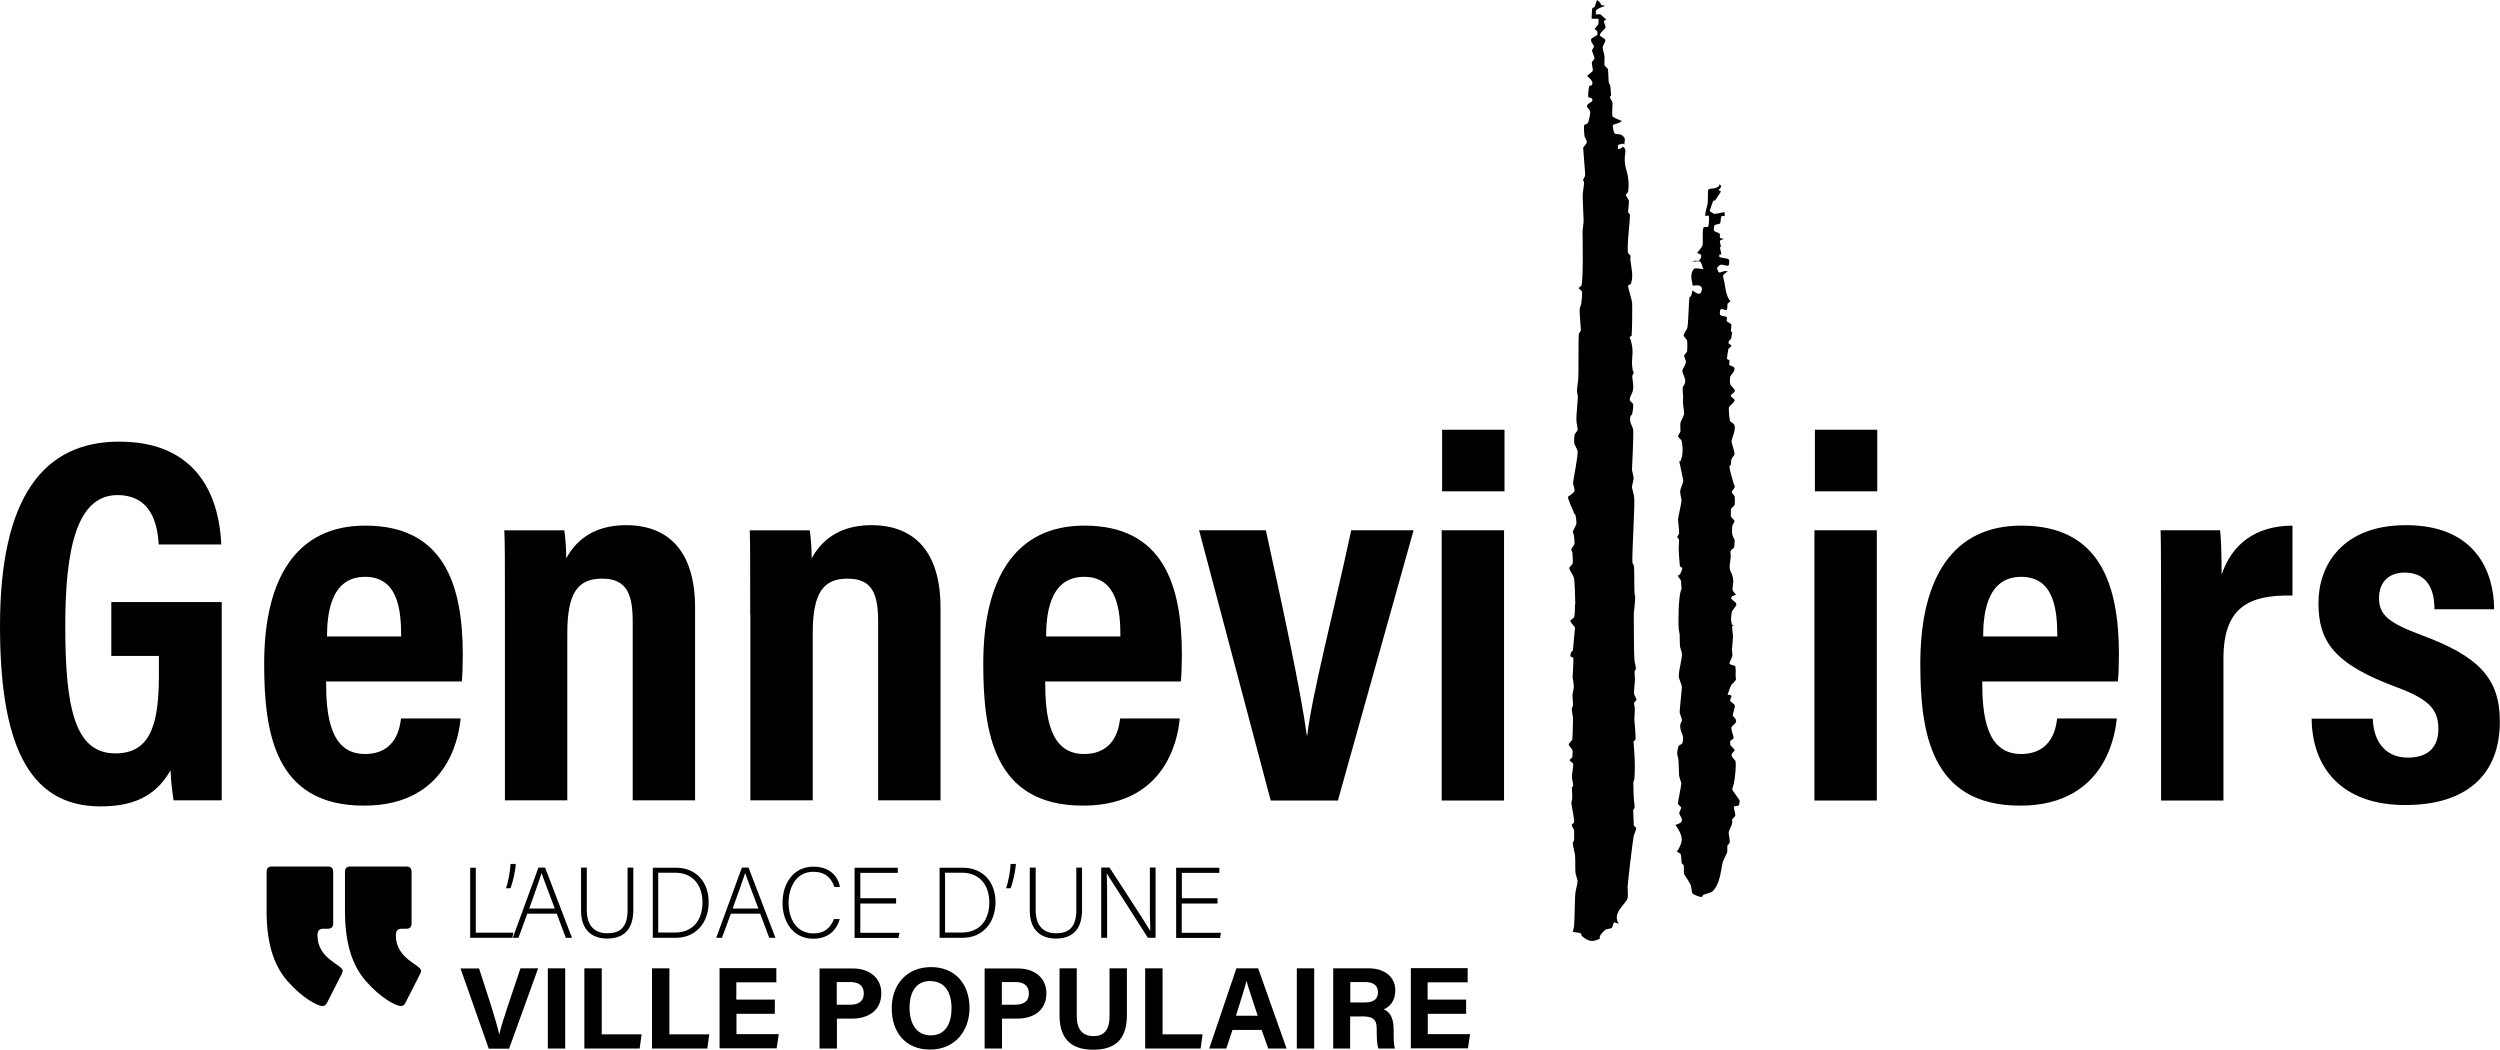
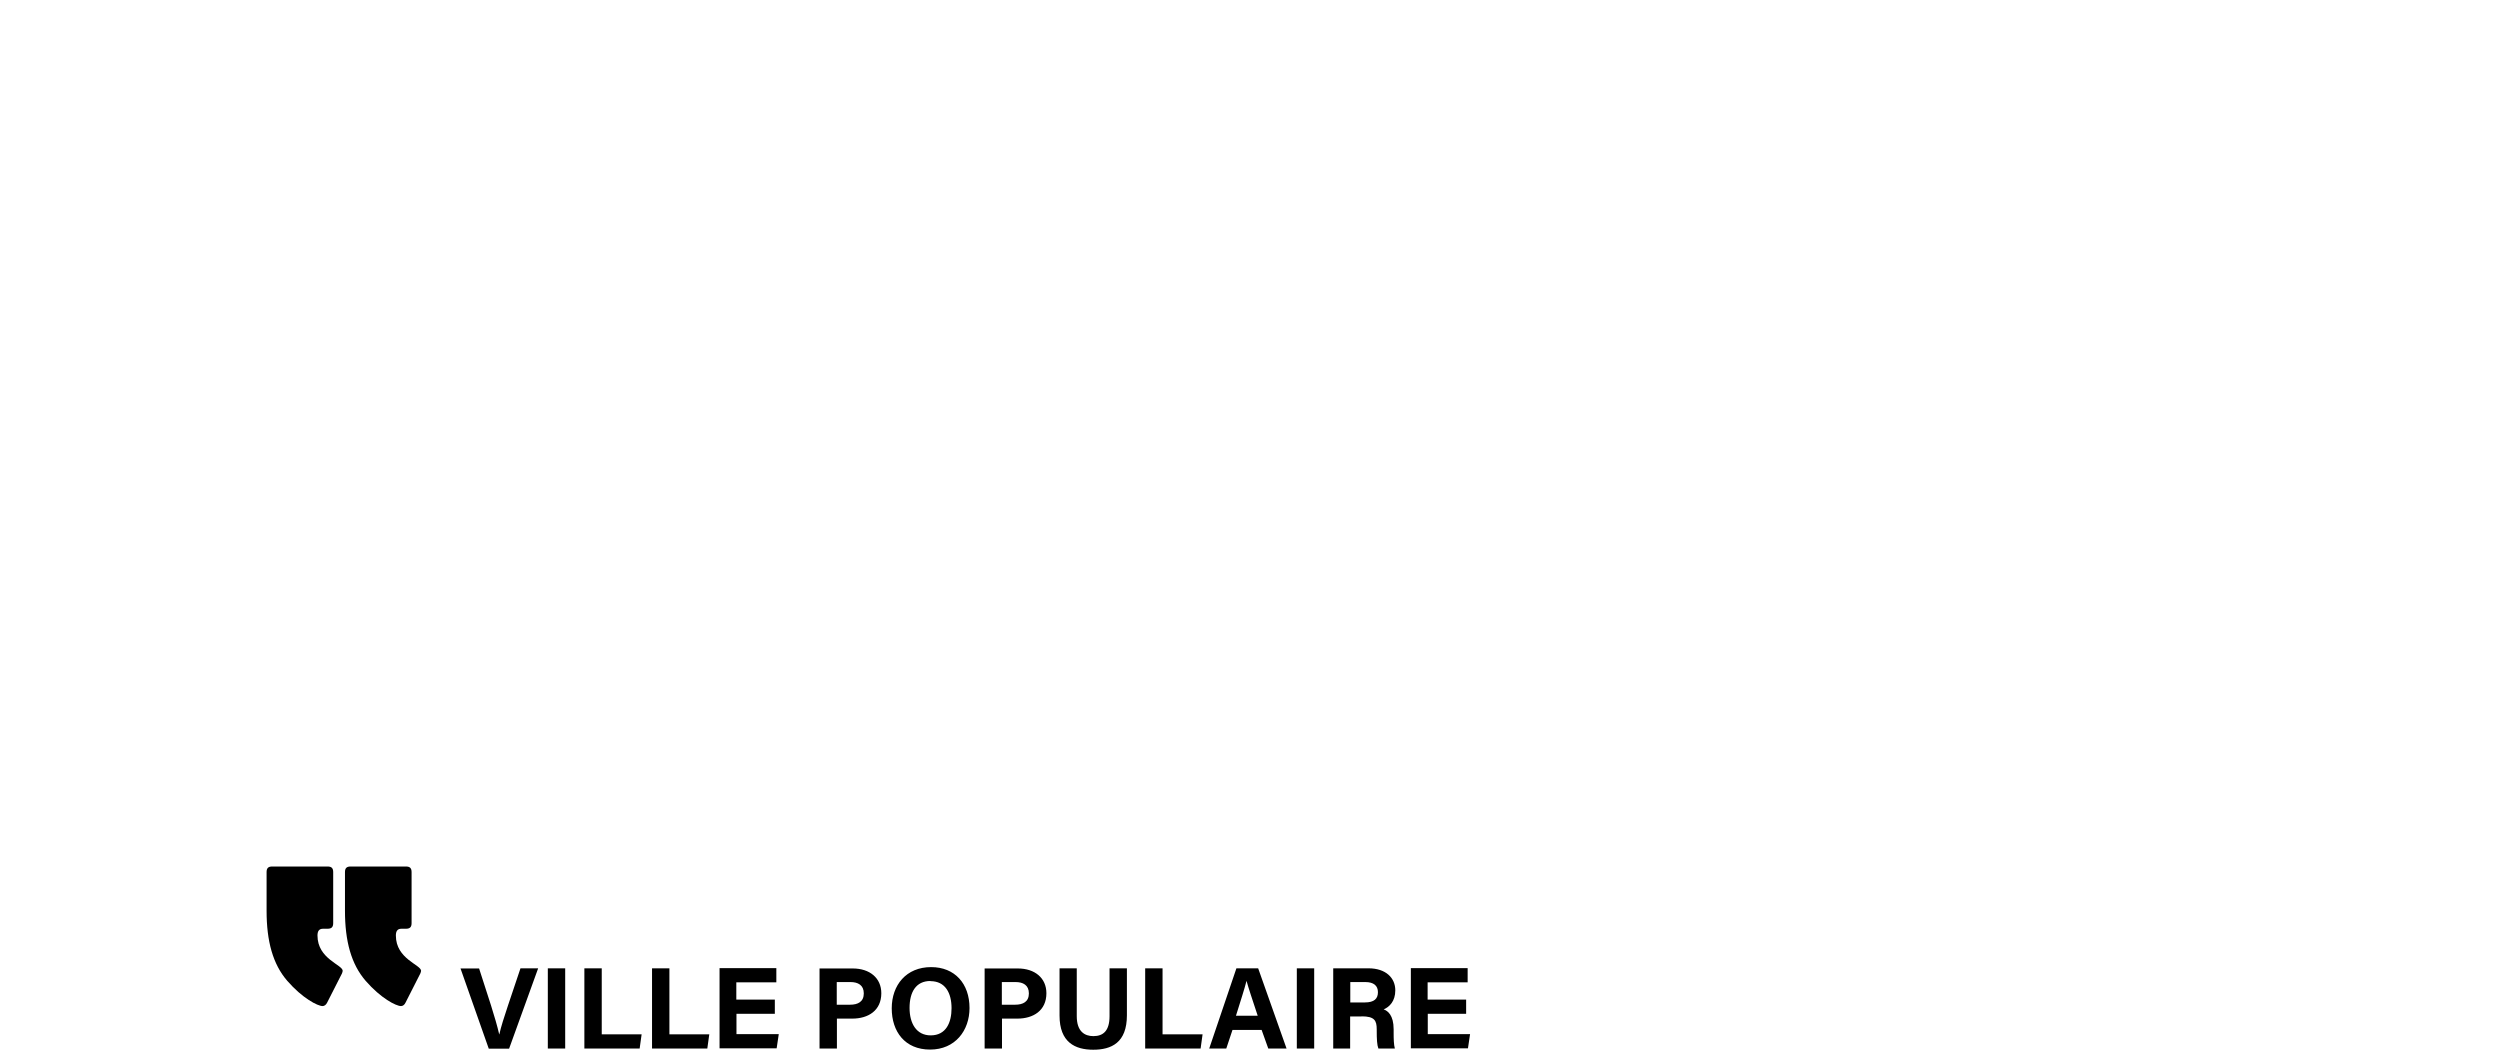
<svg xmlns="http://www.w3.org/2000/svg" viewBox="0 0 165.52 69.49" id="Calque_2">
  <g id="Calque_1-2">
-     <path d="M14.68,52.99h-3.19c-.1-.71-.17-1.24-.2-1.99-1.04,1.85-2.67,2.39-4.64,2.39-4.88,0-6.65-4.35-6.65-11.95,0-8.53,2.88-12.2,7.9-12.2,6.33,0,6.68,5.43,6.75,6.81h-4.14c-.07-.94-.27-3.27-2.74-3.27-2.7,0-3.45,3.6-3.45,8.66,0,5.45.64,8.44,3.31,8.44,2.22,0,2.89-1.7,2.89-5.14v-1.31h-3.15v-3.57h7.31v13.14ZM21.59,45.13c0,2.27.28,4.79,2.57,4.79,2.06,0,2.32-1.75,2.39-2.35h3.95c-.07.56-.47,5.77-6.4,5.77s-6.61-4.87-6.61-9.4c0-5.67,2.15-9.14,6.69-9.14,5.19,0,6.46,3.88,6.46,8.55,0,.62-.03,1.46-.06,1.77h-8.98ZM26.56,42.14c0-1.74-.2-3.95-2.39-3.95-2.37,0-2.51,2.66-2.52,3.95h4.91ZM33.43,40.67c0-3.68,0-4.62-.04-5.56h3.97c.07.45.13,1.19.13,1.86.53-.99,1.63-2.2,3.95-2.2,2.92,0,4.58,1.84,4.58,5.46v12.76h-4.13v-11.82c0-1.78-.36-2.86-2.02-2.86-1.57,0-2.31.88-2.31,3.6v11.08h-4.13s0-12.32,0-12.32ZM49.67,40.67c0-3.68,0-4.62-.03-5.56h3.97c.07.45.13,1.19.13,1.86.53-.99,1.63-2.2,3.95-2.2,2.92,0,4.58,1.84,4.58,5.46v12.76h-4.13v-11.82c0-1.78-.35-2.86-2.02-2.86-1.57,0-2.31.88-2.31,3.6v11.08h-4.13v-12.32h0ZM69.2,45.13c0,2.27.28,4.79,2.57,4.79,2.06,0,2.32-1.75,2.39-2.35h3.95c-.06.56-.46,5.77-6.4,5.77s-6.61-4.87-6.61-9.4c0-5.67,2.15-9.14,6.69-9.14,5.19,0,6.46,3.88,6.46,8.55,0,.62-.03,1.46-.07,1.77h-8.98ZM74.18,42.14c0-1.74-.21-3.95-2.4-3.95-2.37,0-2.51,2.66-2.52,3.95h4.91ZM83.81,35.11c1.11,5.08,2.31,10.6,2.71,13.58h.03c.32-2.75,1.82-8.45,2.91-13.58h4.13l-5.01,17.89h-4.45l-4.74-17.89h4.41ZM95.45,35.11h4.13v17.89h-4.13v-17.89ZM95.48,28.45h4.13v4.08h-4.13v-4.08ZM120.13,35.11h4.13v17.89h-4.13v-17.89ZM120.16,28.45h4.13v4.08h-4.13v-4.08ZM131.24,45.13c0,2.27.28,4.79,2.57,4.79,2.06,0,2.32-1.75,2.39-2.35h3.95c-.07.56-.47,5.77-6.4,5.77s-6.61-4.87-6.61-9.4c0-5.67,2.15-9.14,6.69-9.14,5.19,0,6.46,3.88,6.46,8.55,0,.62-.03,1.46-.07,1.77h-8.98ZM136.21,42.14c0-1.74-.2-3.95-2.39-3.95-2.37,0-2.51,2.66-2.52,3.95h4.91ZM143.08,41.17c0-2.94,0-4.79-.03-6.06h3.94c.03.31.1,1.05.1,2.94.67-2.02,2.25-3.24,4.69-3.25v4.63c-2.92-.06-4.57.79-4.57,4.18v9.39h-4.13v-11.82h0ZM157.1,47.58c.02,1.22.62,2.58,2.32,2.58,1.37,0,2.02-.72,2.02-1.89,0-1.26-.57-1.95-2.68-2.74-4.22-1.55-5.26-3.03-5.26-5.62,0-2.43,1.53-5.14,5.8-5.14,4.7,0,5.83,3.22,5.83,5.57h-3.95c0-.63-.07-2.43-1.98-2.43-1.1,0-1.69.69-1.69,1.68,0,1.13.65,1.65,2.79,2.45,3.78,1.4,5.21,2.84,5.21,5.73,0,3.52-2.2,5.53-6.26,5.53-4.27,0-6.18-2.54-6.2-5.72h4.04Z" />
    <path d="M22.62,64.49l-.96,1.89c-.07.15-.19.23-.3.23-.33,0-1.34-.52-2.34-1.67-.96-1.11-1.37-2.63-1.37-4.64v-2.56c0-.26.11-.37.37-.37h3.67c.26,0,.37.11.37.37v3.38c0,.26-.11.37-.37.37h-.3c-.26,0-.37.15-.37.45,0,1.56,1.67,1.93,1.67,2.34,0,.04-.04.15-.07.22" />
    <path d="M27.81,64.49l-.96,1.89c-.07.15-.18.23-.3.23-.33,0-1.34-.52-2.34-1.67-.96-1.11-1.37-2.63-1.37-4.64v-2.56c0-.26.11-.37.37-.37h3.67c.26,0,.37.11.37.37v3.38c0,.26-.11.37-.37.37h-.3c-.26,0-.37.15-.37.45,0,1.56,1.67,1.93,1.67,2.34,0,.04-.04.15-.07.22" />
    <path d="M97.06,66.18h-2.54v-1.14h2.65v-.94h-3.76v5.31h3.78l.14-.94h-2.8v-1.35h2.54v-.94h0ZM89.4,65.02h.99c.56,0,.84.24.84.67s-.24.68-.87.68h-.96v-1.36ZM90.15,67.29c.85,0,1,.27,1,.86v.08c0,.56.02.96.11,1.19h1.09c-.07-.25-.08-.65-.08-1.01v-.26c0-.95-.4-1.23-.66-1.32.38-.16.77-.54.77-1.26,0-.82-.62-1.46-1.78-1.46h-2.33v5.31h1.12v-2.12h.76ZM85.86,69.42h1.15v-5.31h-1.15v5.31ZM81.83,67.25c.3-.96.57-1.79.7-2.31h0c.13.48.37,1.19.74,2.31h-1.45ZM83.53,68.19l.44,1.23h1.21l-1.88-5.31h-1.44l-1.8,5.31h1.13l.41-1.23h1.94ZM75.83,69.42h3.66l.13-.94h-2.65v-4.37h-1.15v5.31h0ZM70.15,64.11v3.13c0,1.77,1.03,2.26,2.23,2.26s2.23-.46,2.23-2.28v-3.11h-1.15v3.17c0,.96-.41,1.32-1.07,1.32-.57,0-1.1-.3-1.1-1.32v-3.17h-1.15ZM66.34,65.02h.9c.49,0,.88.2.88.75s-.38.75-.91.75h-.88s0-1.5,0-1.5ZM65.19,69.42h1.15v-1.98h1.02c1.05,0,1.92-.53,1.92-1.68,0-1.01-.77-1.64-1.89-1.64h-2.2v5.31h0ZM61.6,64.96c.99,0,1.4.79,1.4,1.79,0,.95-.36,1.8-1.38,1.8-.94,0-1.4-.78-1.4-1.82s.42-1.78,1.38-1.78M61.65,64.03c-1.65,0-2.61,1.19-2.61,2.73s.87,2.73,2.54,2.73,2.61-1.27,2.61-2.75c0-1.62-.98-2.71-2.54-2.71M55.41,65.02h.9c.49,0,.88.2.88.75s-.38.75-.91.75h-.88v-1.5h0ZM54.26,69.42h1.15v-1.98h1.02c1.05,0,1.92-.53,1.92-1.68,0-1.01-.77-1.64-1.89-1.64h-2.2s0,5.31,0,5.31ZM51.29,66.18h-2.54v-1.14h2.65v-.94h-3.76v5.31h3.78l.14-.94h-2.8v-1.35h2.54v-.94h0ZM43.17,69.42h3.66l.13-.94h-2.64v-4.37h-1.15v5.31ZM38.69,69.42h3.66l.13-.94h-2.64v-4.37h-1.15s0,5.31,0,5.31ZM36.27,69.42h1.15v-5.31h-1.15v5.31ZM33.71,69.42l1.92-5.31h-1.17l-.83,2.47c-.25.75-.46,1.4-.57,1.9h-.01c-.12-.54-.31-1.17-.54-1.91l-.79-2.45h-1.23l1.87,5.31h1.35Z" />
-     <path d="M80.62,59.47h-2.37v-1.68h2.48v-.34h-2.86v4.65h2.91l.05-.34h-2.59v-1.94h2.37v-.34h0ZM73.3,62.09v-2.14c0-.84,0-1.53-.03-2.13h0c.33.51,2.04,3.2,2.73,4.27h.51v-4.65h-.38v2.09c0,.75,0,1.44.03,2.11h0c-.29-.51-1.98-3.08-2.7-4.2h-.55v4.65h.38ZM68.18,57.44v2.85c0,1.35.8,1.85,1.72,1.85.96,0,1.74-.45,1.74-1.91v-2.79h-.38v2.81c0,1.22-.57,1.54-1.35,1.54-.65,0-1.34-.32-1.34-1.54v-2.81h-.39ZM66.91,58.81c.14-.35.32-1.11.35-1.61h-.35c-.01.35-.12,1.09-.3,1.61h.3ZM62.57,57.78h1.11c1.28,0,1.82.94,1.82,1.96,0,1.14-.6,2-1.82,2h-1.11v-3.96ZM62.2,62.09h1.54c1.3,0,2.17-.98,2.17-2.36s-.88-2.28-2.16-2.28h-1.54v4.65h0ZM59.33,59.47h-2.37v-1.68h2.48v-.34h-2.86v4.65h2.91l.06-.34h-2.59v-1.94h2.37s0-.34,0-.34ZM55.22,60.84h0c-.23.57-.61.96-1.36.96-1.18,0-1.65-1.04-1.65-2.03s.48-2.05,1.63-2.05c.8,0,1.19.4,1.4,1h.37c-.15-.78-.74-1.34-1.75-1.34-1.36,0-2.05,1.14-2.05,2.4s.7,2.37,2.04,2.37c.99,0,1.53-.56,1.75-1.3h-.37ZM48.51,60.15c.42-1.18.71-1.99.83-2.35h0c.09.31.36.98.87,2.35h-1.71ZM50.33,60.49l.6,1.6h.41l-1.78-4.65h-.44l-1.7,4.65h.38l.59-1.6s1.95,0,1.95,0ZM43.58,57.78h1.11c1.28,0,1.82.94,1.82,1.96,0,1.14-.6,2-1.82,2h-1.11v-3.96ZM43.21,62.09h1.54c1.3,0,2.17-.98,2.17-2.36s-.88-2.28-2.16-2.28h-1.54v4.65h0ZM38.47,57.44v2.85c0,1.35.8,1.85,1.72,1.85.96,0,1.74-.45,1.74-1.91v-2.79h-.38v2.81c0,1.22-.57,1.54-1.35,1.54-.65,0-1.35-.32-1.35-1.54v-2.81h-.38ZM35.04,60.15c.42-1.18.71-1.99.82-2.35h0c.09.31.36.98.87,2.35h-1.7ZM36.86,60.49l.6,1.6h.41l-1.78-4.65h-.44l-1.7,4.65h.38l.58-1.6s1.95,0,1.95,0ZM33.8,58.81c.14-.35.32-1.11.35-1.61h-.35c-.01.35-.12,1.09-.3,1.61h.3ZM31.12,62.09h2.8l.07-.34h-2.49v-4.3h-.37v4.65h0Z" />
-     <path d="M114.39,45.96c.05-.14.18-.52.25-.63.04-.06.27-.24.29-.33.02-.04-.02-.2-.02-.24,0-.14.02-.54-.02-.65-.04-.06-.36-.09-.38-.17-.02-.12.18-.39.18-.5.03-.09-.02-.33-.02-.43,0-.08.07-.78.07-.85,0-.15-.07-.55-.06-.68,0-.02.09-.07.09-.09h-.07c-.09-.08-.13-.49-.03-.9.02-.1.29-.35.29-.46,0-.25-.5-.32-.29-.54.04-.04.22-.09.27-.11-.05-.07-.21-.24-.23-.31-.02-.11.05-.45.05-.56,0-.08-.04-.32-.06-.39-.02-.11-.18-.38-.18-.47-.02-.16.05-.65.07-.8,0-.07-.04-.31,0-.4.02-.05.18-.14.21-.18.04-.09.04-.37.05-.49-.02-.09-.16-.31-.16-.41-.02-.1-.02-.42,0-.53,0-.09.15-.27.15-.34-.02-.09-.2-.22-.23-.29-.02-.09-.02-.43,0-.51.02-.07.21-.2.23-.26.03-.12.03-.47,0-.58-.02-.07-.14-.18-.16-.22-.07-.16.12-.2.18-.43,0-.05-.05-.13-.07-.16-.07-.22-.27-.93-.29-1.17-.02-.02.07-.06.09-.08.02-.09.02-.34.05-.41.04-.08.2-.27.2-.33,0-.18-.17-.65-.2-.8,0-.27.36-.86.16-1.17-.02-.06-.25-.15-.26-.23-.04-.1-.11-.83-.06-.92.07-.09.36-.33.37-.44.01-.07-.21-.2-.24-.25-.09-.15.27-.22.25-.4-.03-.11-.29-.34-.31-.43-.02-.09-.02-.38,0-.47.07-.2.4-.4.25-.64-.04-.05-.27-.1-.3-.14-.03-.07.02-.27,0-.31,0-.04-.16-.07-.16-.09,0-.14.07-.53.09-.65.02-.07.2-.15.2-.23,0-.04-.17-.13-.2-.18,0-.04.07-.2.12-.24,0,0,.04.02.04,0,.04-.09.09-.36.09-.44,0-.05-.09-.09-.09-.11,0-.09.06-.35.04-.44-.04-.07-.26-.16-.31-.22-.02-.04.05-.25,0-.27-.07-.06-.38-.06-.43-.14-.04-.04-.02-.26,0-.32.02-.14.33,0,.4,0,.11,0,.05-.33.1-.43.02-.04.13-.11.18-.16-.29-.29-.35-.95-.41-1.32-.03-.05-.1-.32-.07-.4.02-.07.24-.2.31-.27-.04,0-.18,0-.22,0-.07,0-.3.11-.36.09-.07-.03-.14-.25-.14-.29.02-.07.18-.22.24-.22.12-.03.41.08.5.06.07-.04.07-.24.07-.31,0-.24-.38-.13-.65-.27-.03-.02,0-.13,0-.16.02,0,.09,0,.12,0,0-.09-.07-.38-.09-.47,0-.01.07-.04.07-.06,0-.06-.09-.31-.07-.38.02-.04.25-.1.25-.13-.05-.02-.21-.02-.25-.07-.02-.05.03-.22-.02-.26-.04-.08-.31-.13-.36-.19-.05-.07-.02-.31.03-.38.04-.05.31-.07.35-.11.07-.08.05-.38.09-.46.02-.05.2-.03.23-.05.02-.07-.02-.2-.02-.25-.14.02-.52.12-.65.12-.09,0-.26-.16-.33-.18.02-.07.2-.64.25-.68,0-.02.11-.02.12-.04.04-.04.33-.51.38-.58-.04-.03-.13-.07-.16-.09.05-.06.16-.18.18-.25,0-.03-.11-.13-.11-.16,0,.18-.18.24-.34.29-.09,0-.35.02-.4.08-.06.06-.02.86-.05.92,0,.09-.16.48-.16.84.05,0,.13-.04.15-.04.02,0,.1.02.09.04.03.14,0,.56-.04.68-.02.07-.22.02-.29.05-.13.06-.04,1.09-.09,1.22,0,.05-.36.49-.36.49.05.02.2.07.25.11.09.14-.07.37-.15.41-.05.02-.22-.03-.27,0-.04,0-.11.04-.13.06.11,0,.44-.07.51,0,.09.05.15.38.2.49-.02,0-.54-.08-.59-.04-.36.33-.13.91-.11,1.13,0,.05.68-.19.6.3-.1.56-.61-.04-.62.03-.02.12-.05.25-.1.39,0,0-.09.02-.09.04-.05.21-.08,1.86-.15,2.05-.02.09-.22.36-.24.47,0,.1.2.27.23.36.02.14.02.55,0,.72-.03.07-.19.2-.19.27-.02.1.13.34.11.43,0,.13-.22.46-.24.57,0,.11.15.43.17.53.04.06.03.25,0,.3,0,.06-.13.23-.14.29-.02.13.03.55.03.69,0,.04-.02.19-.02.24,0,.18.1.68.08.83-.02.14-.23.47-.24.58-.03.1.01.47,0,.57-.02.07-.16.25-.16.31.02.1.23.23.24.32.11.54.07,1-.09,1.35,0,0-.07-.03-.07,0,0,.04.29,1.27.26,1.29,0,.13-.19.53-.2.67-.02.12.09.51.09.64,0,.13-.23,1.12-.23,1.25,0,.18.09.75.07.92,0,.05-.12.18-.12.24,0,.05.11.12.11.16.02.11-.02.49-.02.6,0,.11.06,1.05.08,1.16,0,.05.16.09.16.13,0,.1-.11.36-.16.42-.02.05-.13.07-.15.09.04.07.2.25.22.32.02.1.04.48.04.6,0,.02-.04.02-.04.04-.16.46-.19,2.12-.14,2.6,0,.08.06.28.06.38,0,.13,0,.59.02.75.02.09.11.33.12.44.05.37-.2.96-.2,1.56.02.14.17.49.2.62.02.16-.16,1.6-.14,1.76.02.11.15.4.15.49,0,.07-.11.23-.11.27-.07.58.33.67.13,1.26,0,.05-.21.12-.25.18-.03.09-.09.39-.09.49s.09.37.09.46c.02.2.02.8.04.99,0,.11.13.43.15.53,0,.14-.23,1.2-.23,1.35,0,.06.2.19.22.26,0,.09-.14.3-.13.37,0,.16.29.36.13.59-.05.07-.29.16-.38.19.49.71.57,1.05.09,1.77.06.03.22.1.24.14.06.11.06.49.08.62.02.03.14.12.14.17.01.1,0,.44.01.54.05.08.45.68.46.78.03.09.05.42.11.52.09.1.47.21.58.24.04,0,.09-.13.13-.15.12-.06.49-.14.58-.21.41-.33.54-1.07.61-1.44.02-.11.07-.43.1-.52.04-.14.24-.51.29-.64.02-.09,0-.38.02-.47.02-.04.16-.15.15-.2.02-.14-.07-.54-.07-.66.02-.14.21-.47.23-.58.02-.07-.01-.25,0-.29.03-.04.21-.18.21-.25.02-.1-.11-.46-.09-.57.02-.07.27-.05.31-.09.04-.05.07-.25.07-.31-.02-.09-.47-.66-.49-.75-.02-.07.11-.35.11-.43.05-.2.17-1.16.1-1.45,0-.05-.32-.29-.25-.47.04-.07.19-.21.2-.25-.02-.09-.25-.26-.29-.35,0-.05-.02-.22,0-.27.04-.04.23-.14.22-.17,0-.16-.18-.56-.15-.72.03-.09.27-.26.31-.35.02-.05-.02-.18-.04-.22-.03-.05-.16-.16-.18-.21,0-.14.16-.53.14-.67-.02-.09-.29-.25-.31-.31-.02-.07.11-.29.09-.33-.04-.06-.23-.08-.28-.08" />
-     <path d="M107.18,61.15c-.06,0-.27-.09-.32-.07-.06.04-.08.29-.15.36-.07.04-.36.07-.43.12-.09.07-.32.33-.36.42-.02.05.02.17,0,.17-.51.25-.76.18-1.19-.18-.02-.02-.04-.16-.08-.18-.09-.04-.4-.07-.52-.09.02-.08.1-.38.09-.46.03-.21.05-1.91.08-2.1.02-.18.15-.65.15-.81,0-.09-.11-.36-.13-.47-.05-.31,0-.83-.04-1.26-.02-.15-.15-.62-.15-.78,0-.06.09-.17.09-.21,0-.15.01-.52,0-.66-.03-.06-.16-.27-.16-.33,0-.04.14-.13.16-.18.04-.14-.18-1.12-.18-1.25-.02-.07.05-.22.05-.29.02-.16-.02-.61-.02-.76,0-.02.09-.09.09-.11,0-.14-.09-.49-.09-.62,0-.16.11-.67.09-.83,0-.06-.22-.18-.24-.25,0-.05.18-.15.18-.22.01-.09.04-.38,0-.47-.03-.09-.25-.27-.24-.35,0-.07.22-.25.24-.34.02-.05.05-1.38.05-1.43-.02-.12-.09-.47-.09-.58,0-.07.09-.2.09-.25,0-.14-.04-.57-.04-.71.02-.09.09-.4.09-.52,0-.14-.06-.5-.08-.61,0-.04.07-1.2.05-1.27-.02-.05-.18-.11-.2-.13,0-.08.03-.23.05-.24,0-.05.12-.12.12-.15,0,0,.13-1.44.14-1.49-.02-.11-.32-.36-.31-.47,0-.07.26-.18.26-.26.04-.15.05-.69.05-.85,0,0,.02.04.02.07-.02-.36-.02-1.44-.09-1.79-.02-.14-.28-.49-.31-.65,0-.07.2-.24.23-.33.02-.14-.02-.56-.02-.69-.03-.07-.09-.2-.07-.24.02-.1.2-.27.2-.33.03-.14-.02-.5-.04-.63-.02-.04-.06-.13-.07-.18.02-.11.23-.43.24-.56.02-.11-.04-.46-.06-.57,0-.02-.09-.07-.09-.1,0-.06-.47-1.03-.4-1.1.09-.08.4-.26.42-.37.05-.11-.09-.43-.09-.54.02-.27.35-1.84.3-2.12-.02-.11-.2-.41-.22-.51-.02-.14,0-.48.03-.59.02-.07.18-.22.2-.29,0-.12-.09-.5-.09-.65-.02-.15.1-1.4.1-1.54,0-.09-.06-.33-.06-.4,0-.18.09-.71.09-.89.02-.26,0-2.61.03-2.88.02-.07.14-.2.14-.25,0-.11-.11-1.3-.08-1.41,0-.07.11-.29.11-.38.02-.14.07-.6.04-.76-.02-.07-.2-.2-.24-.24.04-.03.18-.11.2-.16.14-.33.08-3.16.08-3.55,0-.14.07-.59.07-.73,0-.17-.07-1.54-.06-1.71,0-.17.09-.67.09-.83,0-.04-.06-.15-.07-.19.03-.05.11-.19.14-.25.02-.15-.13-1.71-.13-1.85.02-.1.25-.29.24-.38.02-.09-.13-.31-.15-.4,0-.07-.09-.67,0-.76.05-.02.2-.07.22-.11.07-.13.16-.59.16-.72,0-.22-.34-.31-.17-.51.04-.07.26-.16.28-.22.03-.03.05-.17,0-.17-.02-.05-.22-.06-.24-.11-.03-.16.02-.6.07-.73.02-.04.17-.02.17-.07.14-.21-.17-.45-.32-.6.08-.07.32-.24.38-.34.02-.11-.09-.45-.06-.56.02-.07.17-.19.17-.25,0-.11-.15-.43-.17-.51,0-.06.13-.22.14-.29-.03-.11-.34-.41-.13-.54.07-.06.29-.15.34-.22.02-.05.02-.2,0-.25,0-.04-.18-.09-.16-.16.05-.05.22-.24.24-.33.02-.07,0-.26,0-.33-.09,0-.36,0-.45,0,0-.14.02-.57.04-.69.03-.04.16-.07.16-.11.04-.09.13-.35.15-.44.04.02.16.11.18.15.04.02.09.17.13.2.02.02.15,0,.18,0,.02,0,0,.04,0,.06-.16.06-.49.16-.56.31,0,.04,0,.18,0,.24.07,0,.27-.04.31,0,.08.05.29.27.38.34-.05.02-.16.07-.16.12,0,.08.13.3.11.4-.02.11-.47.42-.36.55.08.09.4.21.35.33-.02.09-.18.35-.18.44,0,.11.11.46.12.57.02.11-.02.49,0,.62.02.04.2.18.23.25.02.07.04.83.06.92,0,.02.09.12.09.16.02.13.06.55.06.69,0,.02-.11.04-.09.06,0,.07.16.29.18.36.02.09-.05.87,0,.92.06.11.42.22.53.29.02,0,.07-.02.06,0,.06.15-.51.24-.55.29-.05.11.04.47.1.56.06.07.37.05.43.09.32.21.26.28.21.65,0-.02-.06-.02-.06-.06-.07.02-.28.04-.34.09-.05.05,0,.21,0,.29.02-.02.25-.06.29-.18.27.12.18.4.15.62-.05.85.19.87.24,1.72.02.14,0,.54-.03.68-.02.04-.15.13-.15.19,0,.02.21.34.21.38.02.15-.07.63-.05.78,0,.02.11.07.11.11.04.35-.23,2.2-.11,2.57,0,.04.13.11.15.16.02.07-.02.23,0,.3.06.58.21,1.01.04,1.54,0,.05-.2.12-.2.18,0,.11.27.98.27,1.1.02.18,0,2.01-.03,2.17,0,.04-.13.08-.13.13s.09.2.09.25c.18.69.06.93.06,1.47,0,.09.04.4.06.51,0,.02.07.05.07.07-.02.05-.09.18-.11.25,0,.15.09.67.06.85-.02.36-.31.56-.2.81.03.04.2.16.2.21.02.13-.03.53-.06.64,0,.05-.12.12-.12.17-.03.08-.03.31,0,.39.02.09.18.39.18.49.04.36-.07,2.35-.08,2.66.02.11.11.45.11.56,0,.12-.11.46-.11.58.02.16.15.57.15.73.05.41-.16,3.85-.12,4.25,0,.07.11.21.1.25.03.05.02,1.72.04,1.81,0,.07.07.27.04.34,0,.2-.07.78-.09.97,0,.3.01,2.8.04,3.06,0,.13.11.48.1.62,0,.06-.09.14-.09.18,0,.13.04.51.02.65,0,.15-.07.64-.05.82,0,.09.16.31.16.4,0,.05-.16.16-.16.21-.02.07.05.24.04.31.02.15-.02.61-.02.76,0,.22.11,1.18.07,1.37,0,.01-.12.09-.13.11,0,.16.15,1.28.06,2.49,0,.04-.07.18-.07.23,0,.24.02.95.04,1.18,0,.1.07.4.04.48,0,.05-.07.11-.09.16,0,.07.04,1,.04,1,0,.07.16.14.16.21,0,.09-.13.37-.16.48-.07.31-.39,3.06-.41,3.39,0,.17.04.6,0,.76-.1.36-1.04.98-.6,1.66" />
  </g>
</svg>